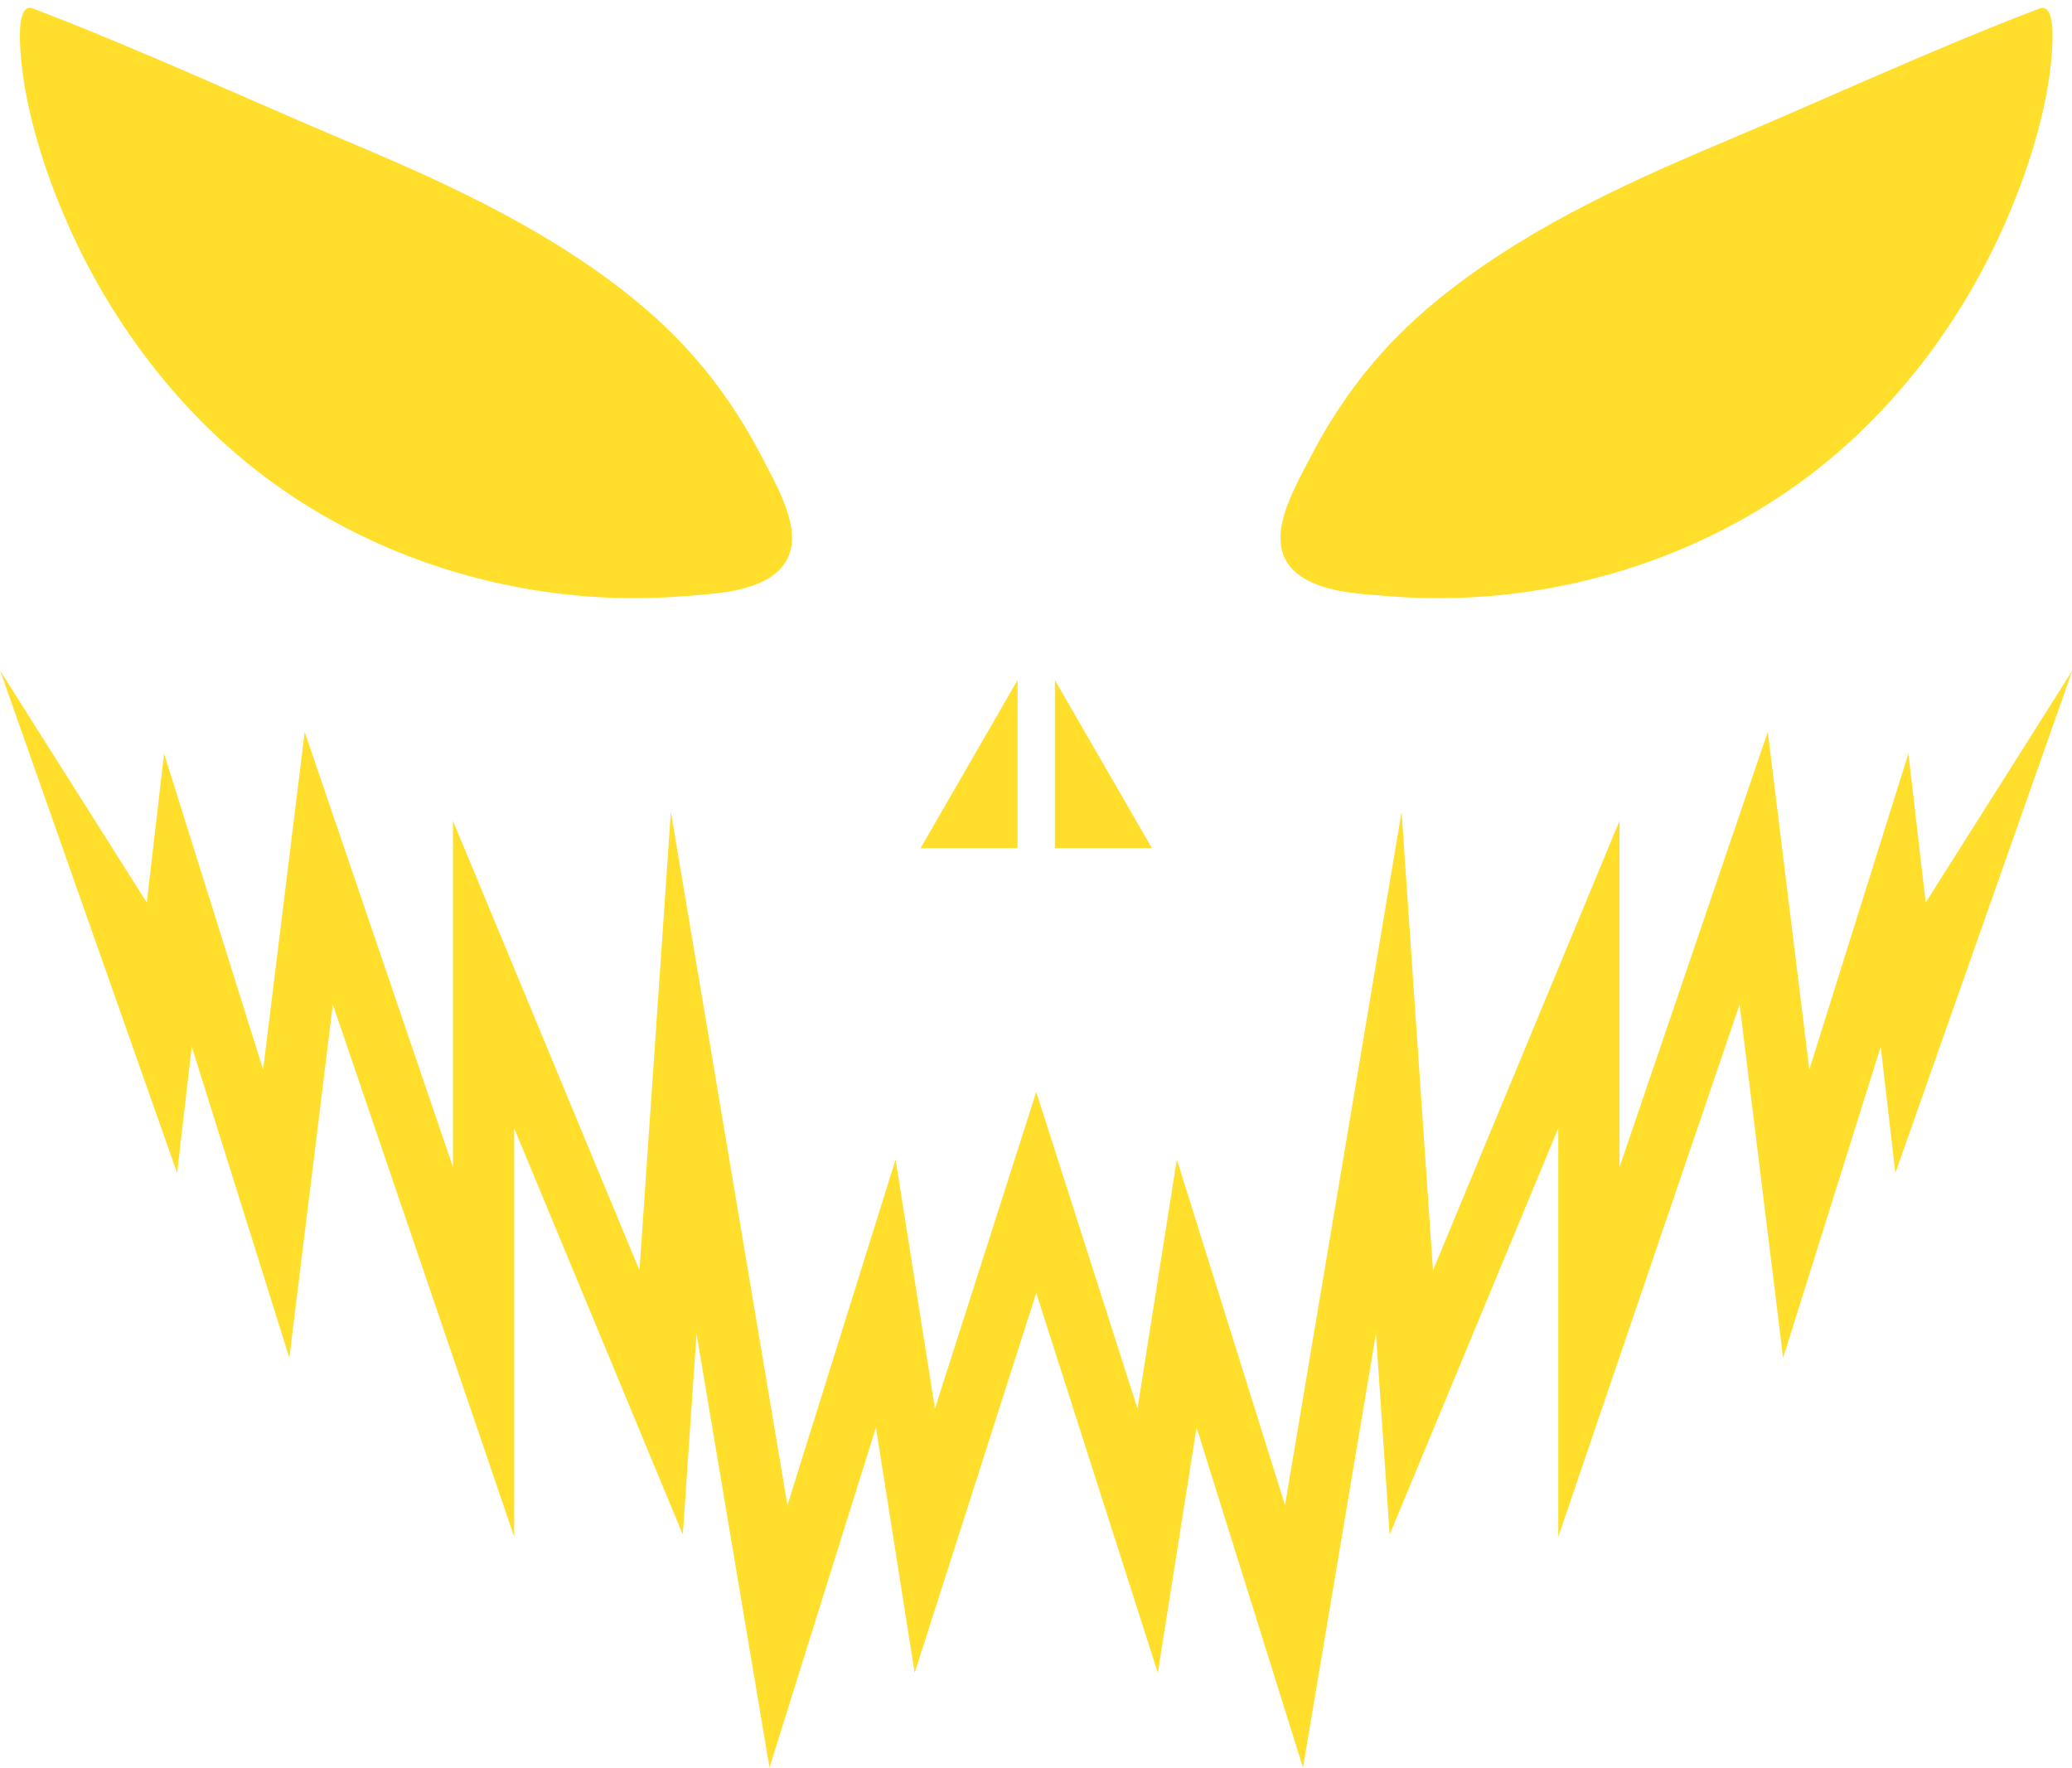
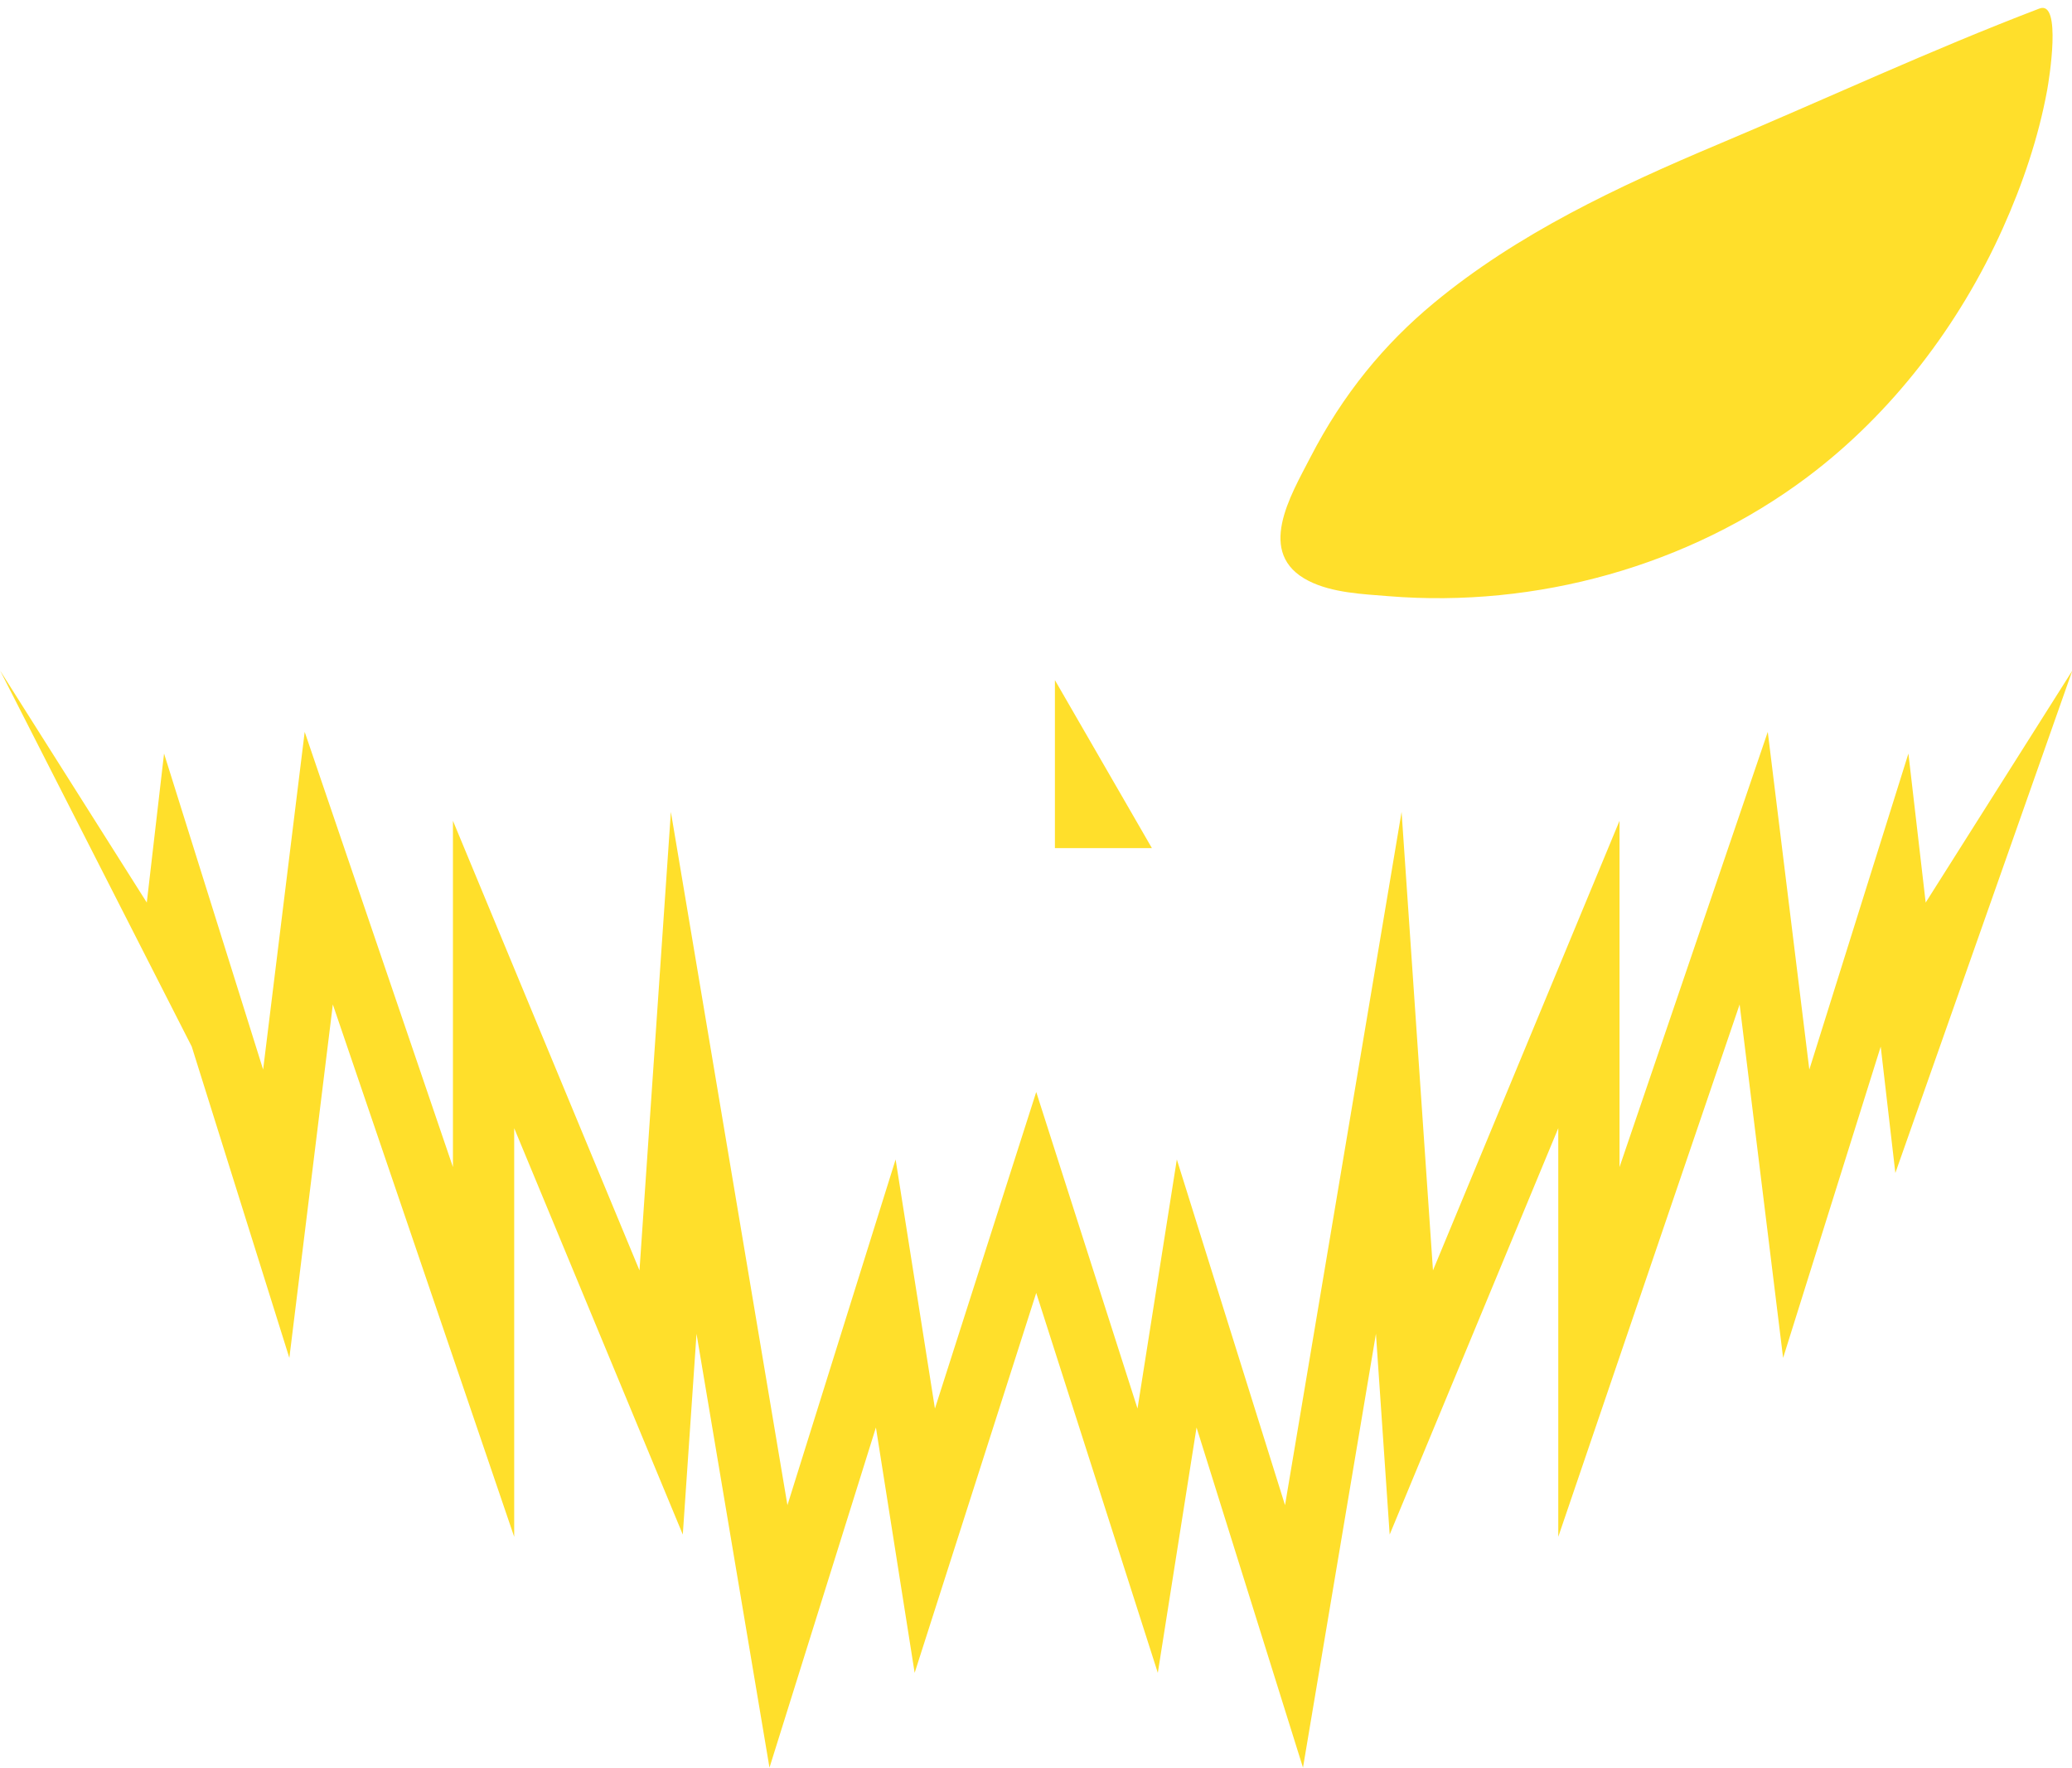
<svg xmlns="http://www.w3.org/2000/svg" fill="#ffdf2b" height="380.7" preserveAspectRatio="xMidYMid meet" version="1" viewBox="26.8 58.8 446.3 380.7" width="446.3" zoomAndPan="magnify">
  <g id="change1_1">
    <path d="M 335.609 124.09 C 353.684 109.102 375.332 98.957 396.828 89.906 C 419.938 80.18 442.633 69.59 466.086 60.637 C 470.984 58.77 468.121 76.184 467.75 78.211 C 465.871 88.445 462.445 98.523 458.184 108 C 448.828 128.805 434.352 147.859 416.043 161.582 C 390.48 180.742 357.68 189.785 325.898 187.203 C 320.297 186.746 313.809 186.5 308.699 183.922 C 297.145 178.082 304.809 165.523 309.027 157.344 C 316.09 143.645 324.953 132.926 335.609 124.09" fill="inherit" />
-     <path d="M 164.391 124.09 C 146.316 109.102 124.668 98.957 103.172 89.906 C 80.062 80.18 57.367 69.59 33.914 60.637 C 29.016 58.77 31.879 76.184 32.25 78.211 C 34.129 88.445 37.555 98.523 41.816 108 C 51.172 128.805 65.648 147.859 83.957 161.582 C 109.52 180.742 142.32 189.785 174.102 187.203 C 179.703 186.746 186.191 186.5 191.301 183.922 C 202.855 178.082 195.191 165.523 190.973 157.344 C 183.91 143.645 175.047 132.926 164.391 124.09" fill="inherit" />
-     <path d="M 192.543 439.504 L 176.828 346.066 L 173.871 389.305 L 137.555 301.781 L 137.555 389.793 L 98.492 275.137 L 89.125 351.258 L 68.102 284.211 L 64.949 311.43 L 26.84 203.254 L 58.418 253.191 L 62.137 221.094 L 83.477 289.16 L 92.43 216.43 L 124.363 310.164 L 124.363 235.578 L 164.543 332.41 L 171.305 233.664 L 196.41 382.977 L 219.711 308.523 L 228.18 362.172 L 250 293.988 L 271.816 362.168 L 280.285 308.523 L 303.59 382.977 L 328.695 233.664 L 335.457 332.41 L 375.637 235.578 L 375.637 310.164 L 407.57 216.43 L 416.52 289.16 L 437.863 221.094 L 441.582 253.191 L 473.16 203.254 L 435.051 311.43 L 431.898 284.211 L 410.875 351.258 L 401.508 275.137 L 362.445 389.793 L 362.445 301.781 L 326.129 389.305 L 323.172 346.066 L 307.457 439.504 L 284.531 366.242 L 276.188 419.09 L 250 337.266 L 223.812 419.09 L 215.469 366.242 L 192.543 439.504" fill="inherit" />
+     <path d="M 192.543 439.504 L 176.828 346.066 L 173.871 389.305 L 137.555 301.781 L 137.555 389.793 L 98.492 275.137 L 89.125 351.258 L 68.102 284.211 L 26.84 203.254 L 58.418 253.191 L 62.137 221.094 L 83.477 289.16 L 92.43 216.43 L 124.363 310.164 L 124.363 235.578 L 164.543 332.41 L 171.305 233.664 L 196.41 382.977 L 219.711 308.523 L 228.18 362.172 L 250 293.988 L 271.816 362.168 L 280.285 308.523 L 303.59 382.977 L 328.695 233.664 L 335.457 332.41 L 375.637 235.578 L 375.637 310.164 L 407.57 216.43 L 416.52 289.16 L 437.863 221.094 L 441.582 253.191 L 473.16 203.254 L 435.051 311.43 L 431.898 284.211 L 410.875 351.258 L 401.508 275.137 L 362.445 389.793 L 362.445 301.781 L 326.129 389.305 L 323.172 346.066 L 307.457 439.504 L 284.531 366.242 L 276.188 419.09 L 250 337.266 L 223.812 419.09 L 215.469 366.242 L 192.543 439.504" fill="inherit" />
    <path d="M 254.023 205.281 L 274.914 241.461 L 254.023 241.461 L 254.023 205.281" fill="inherit" />
-     <path d="M 245.977 205.281 L 225.086 241.461 L 245.977 241.461 L 245.977 205.281" fill="inherit" />
  </g>
</svg>